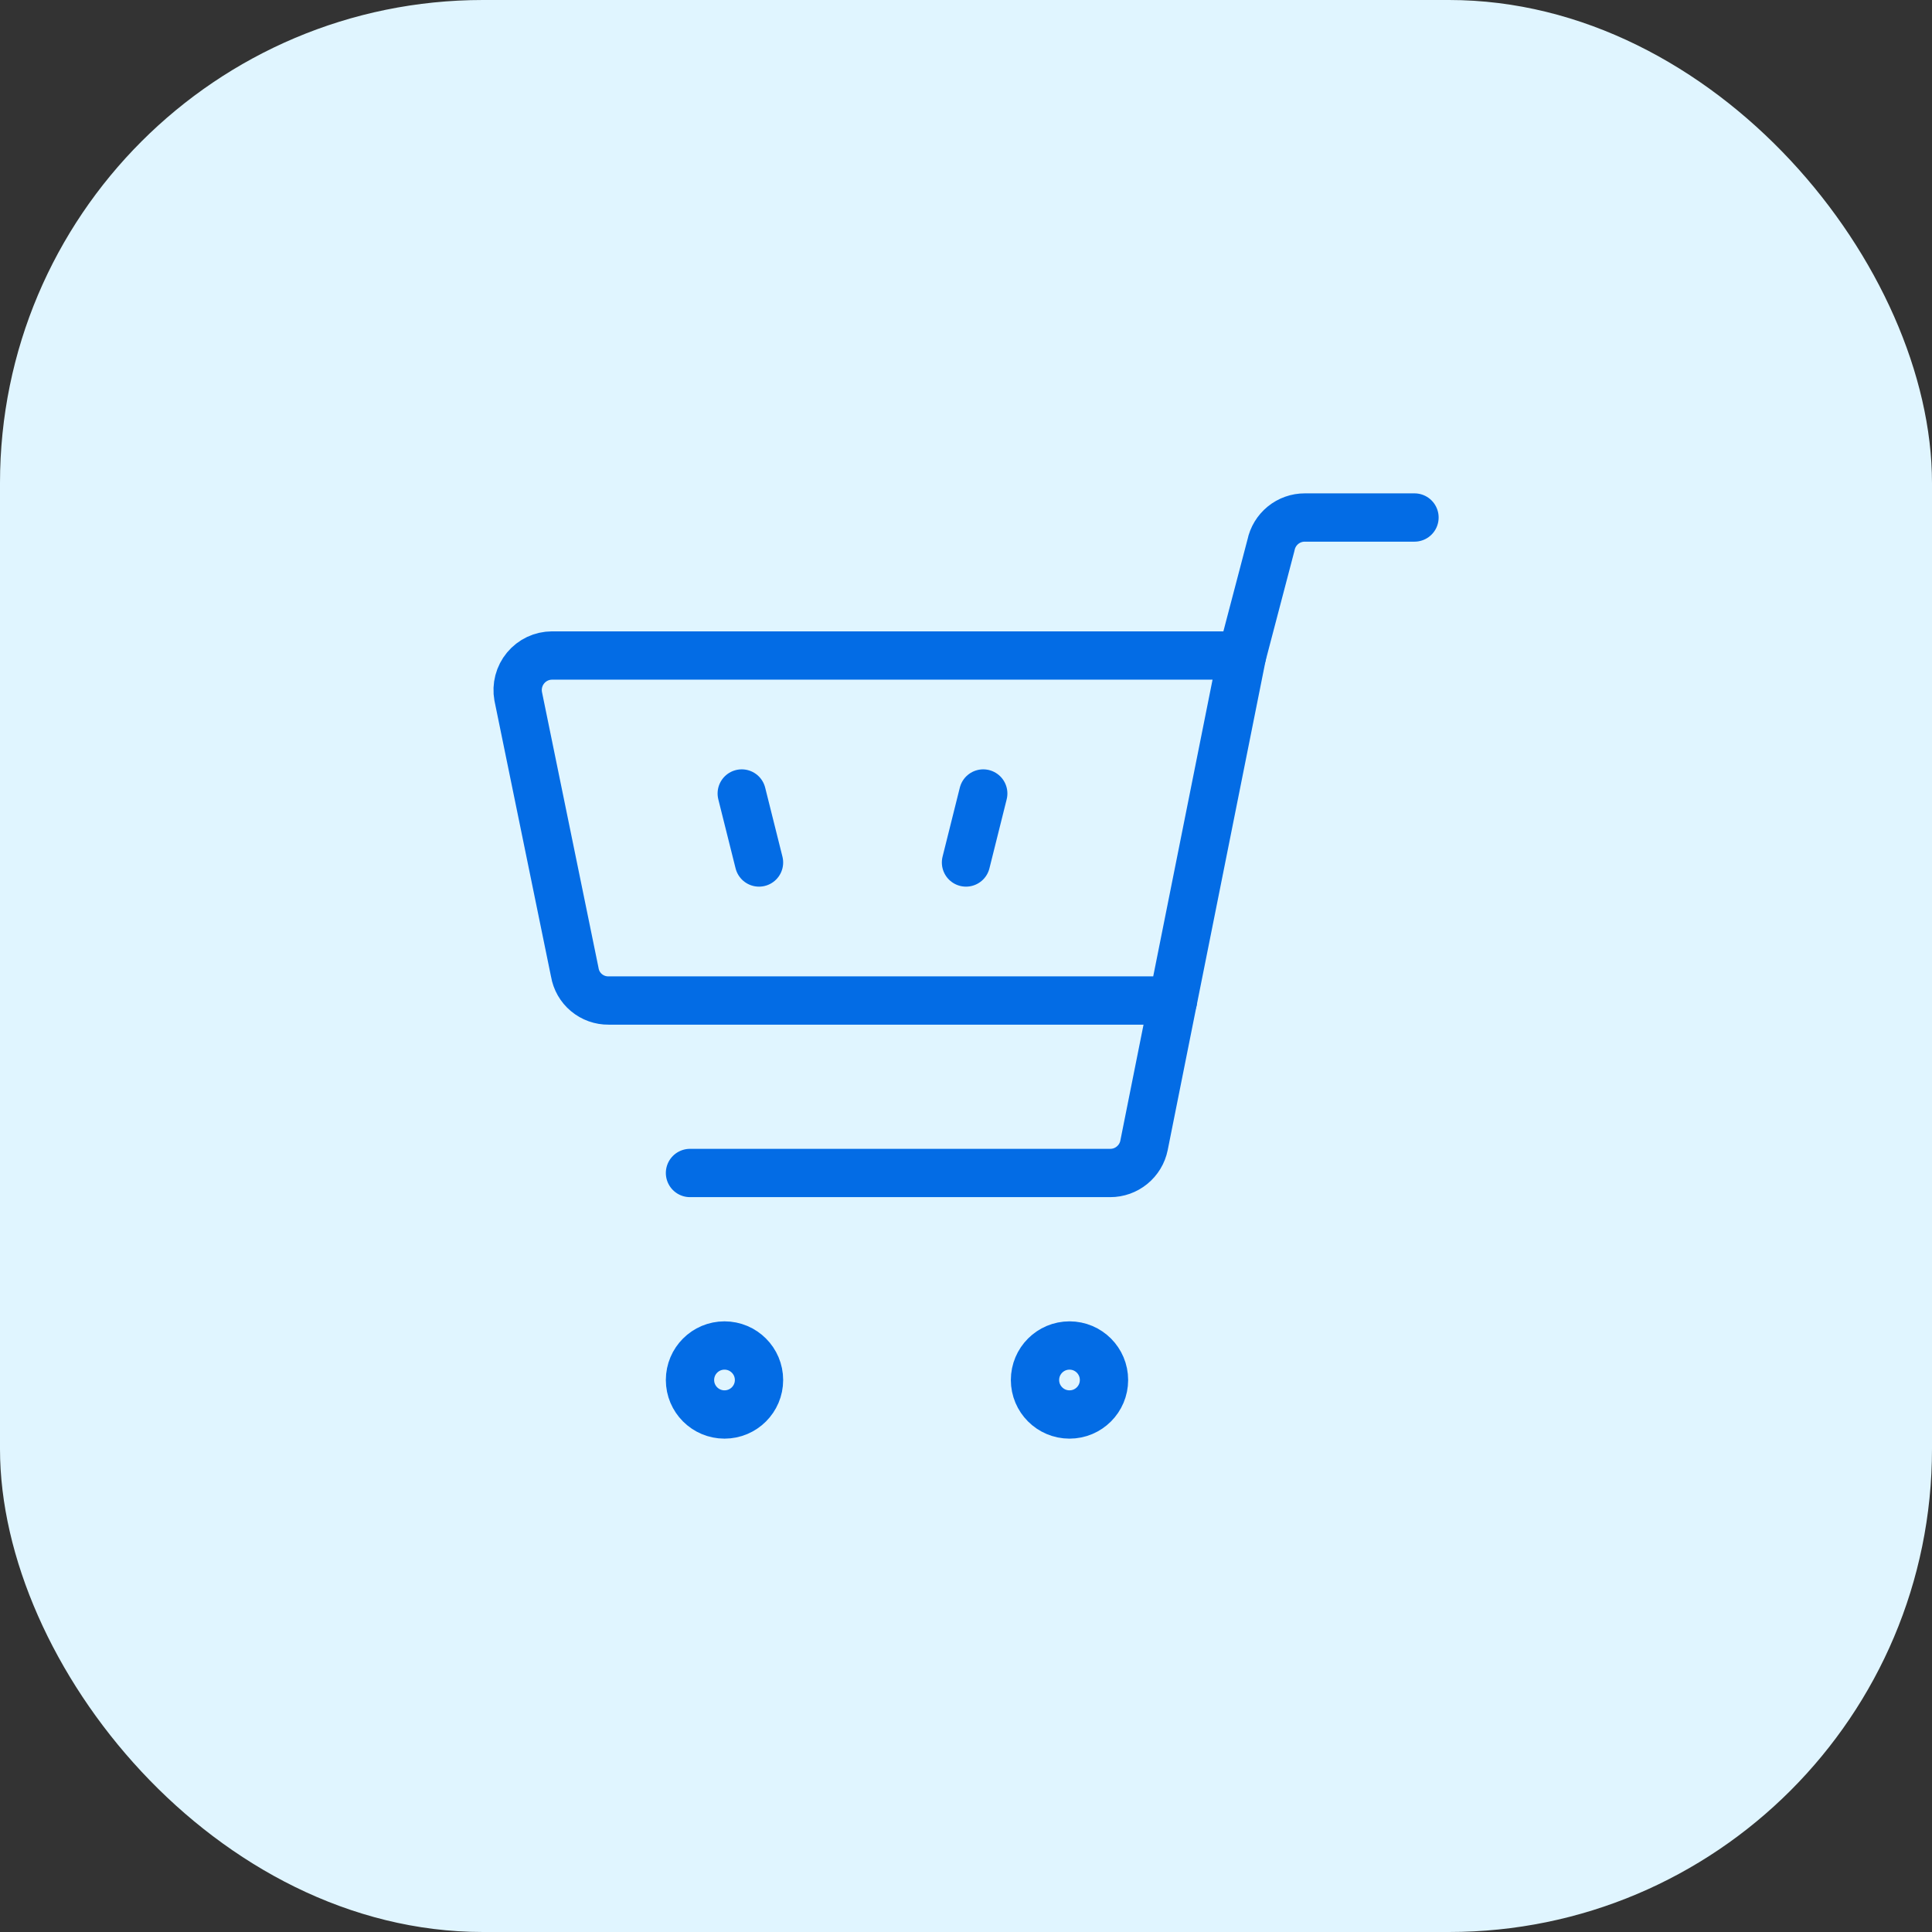
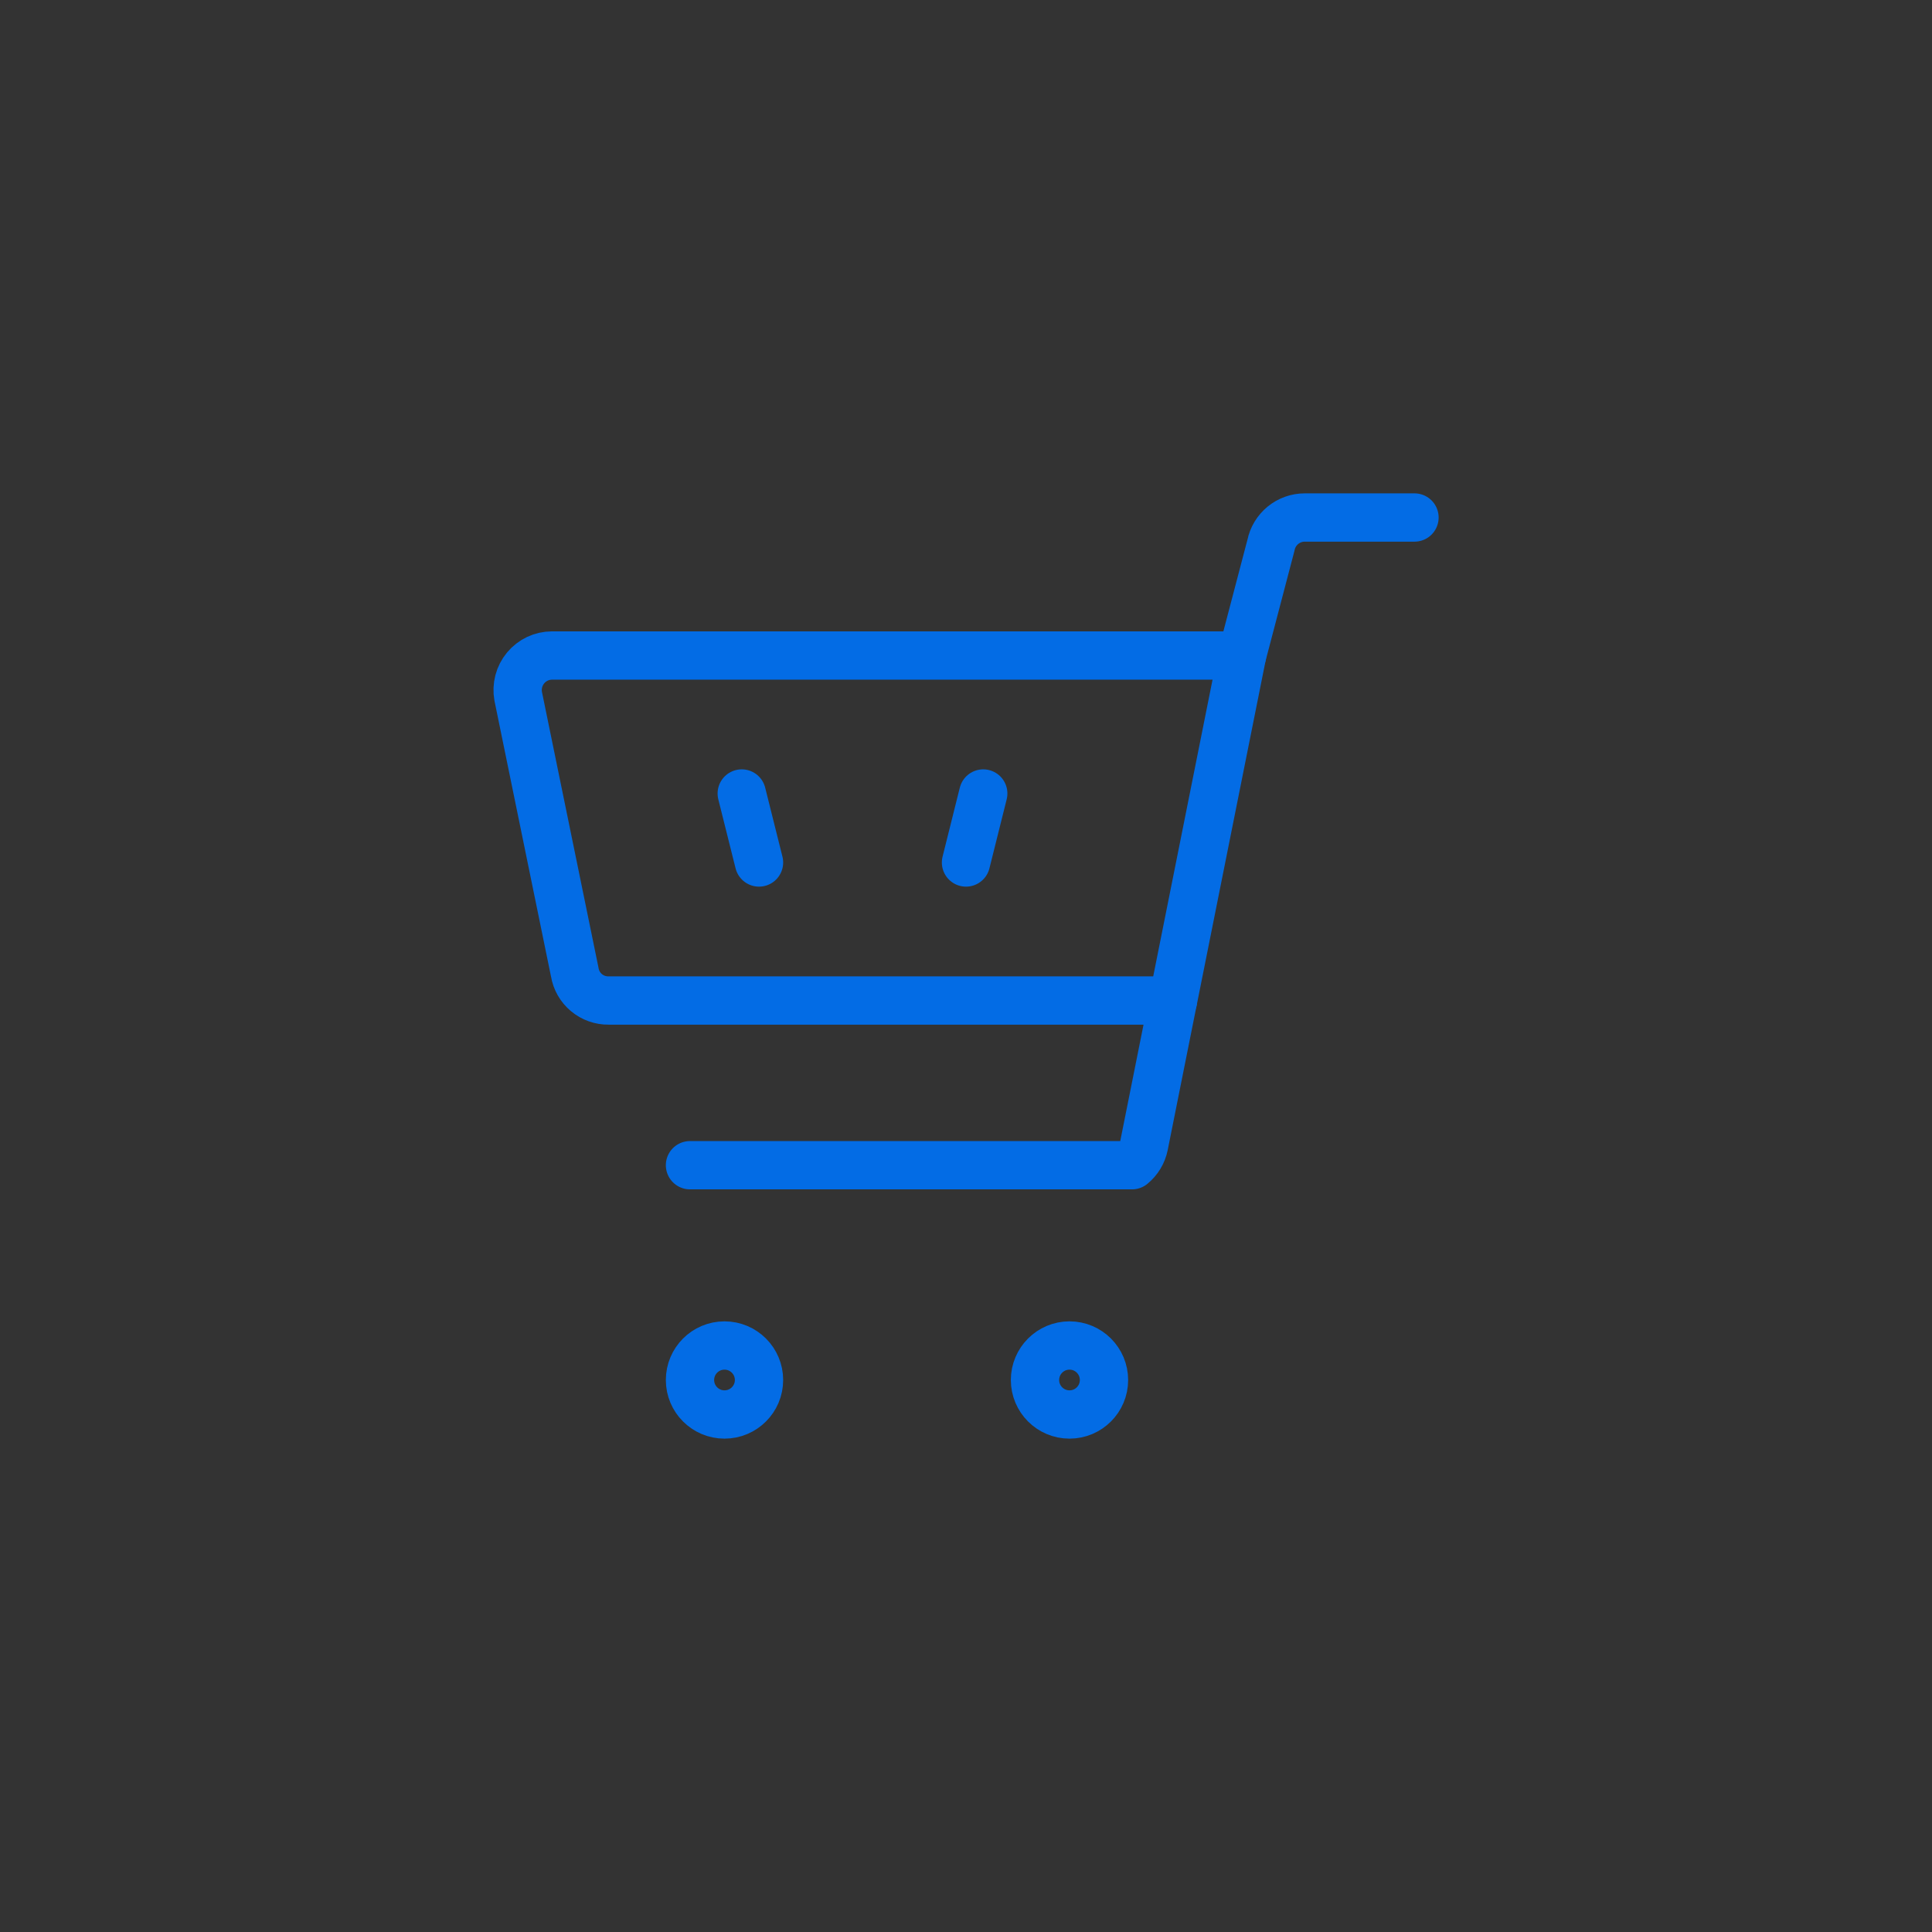
<svg xmlns="http://www.w3.org/2000/svg" width="80" height="80" viewBox="0 0 80 80" fill="none">
  <rect x="0" y="0" width="80" height="80" fill="#333333" stroke="none" />
-   <rect width="80" height="80" rx="20" fill="#E0F5FF" />
  <g clip-path="url(#clip0_1_18942)">
    <path d="M30.714 32.857L31.429 35.714" stroke="#036CE5" stroke-width="2" stroke-linecap="round" stroke-linejoin="round" />
    <path d="M40.714 32.857L40 35.714" stroke="#036CE5" stroke-width="2" stroke-linecap="round" stroke-linejoin="round" />
    <path d="M25.2 41.429H48.572L51.429 27.143H22.858C22.648 27.144 22.442 27.19 22.253 27.279C22.064 27.369 21.897 27.498 21.764 27.659C21.63 27.82 21.534 28.008 21.481 28.21C21.428 28.412 21.42 28.623 21.457 28.829L23.8 40.257C23.855 40.588 24.026 40.888 24.283 41.102C24.54 41.317 24.865 41.433 25.2 41.429V41.429Z" stroke="#036CE5" stroke-width="2" stroke-linecap="round" stroke-linejoin="round" />
    <path d="M51.429 27.143L52.629 22.571C52.694 22.249 52.87 21.959 53.125 21.75C53.38 21.542 53.699 21.428 54.029 21.429H58.571" stroke="#036CE5" stroke-width="2" stroke-linecap="round" stroke-linejoin="round" />
-     <path d="M48.571 41.429L47.371 47.429C47.306 47.751 47.13 48.041 46.875 48.249C46.62 48.458 46.301 48.572 45.971 48.571H28.571" stroke="#036CE5" stroke-width="2" stroke-linecap="round" stroke-linejoin="round" />
+     <path d="M48.571 41.429L47.371 47.429C47.306 47.751 47.13 48.041 46.875 48.249H28.571" stroke="#036CE5" stroke-width="2" stroke-linecap="round" stroke-linejoin="round" />
    <path d="M30 58.571C30.789 58.571 31.429 57.932 31.429 57.143C31.429 56.354 30.789 55.714 30 55.714C29.211 55.714 28.571 56.354 28.571 57.143C28.571 57.932 29.211 58.571 30 58.571Z" stroke="#036CE5" stroke-width="2" stroke-linecap="round" stroke-linejoin="round" />
    <path d="M44.286 58.571C45.075 58.571 45.714 57.932 45.714 57.143C45.714 56.354 45.075 55.714 44.286 55.714C43.497 55.714 42.857 56.354 42.857 57.143C42.857 57.932 43.497 58.571 44.286 58.571Z" stroke="#036CE5" stroke-width="2" stroke-linecap="round" stroke-linejoin="round" />
  </g>
  <defs>
    <clipPath id="clip0_1_18942">
      <rect width="40" height="40" fill="white" transform="translate(20 20)" />
    </clipPath>
  </defs>
</svg>